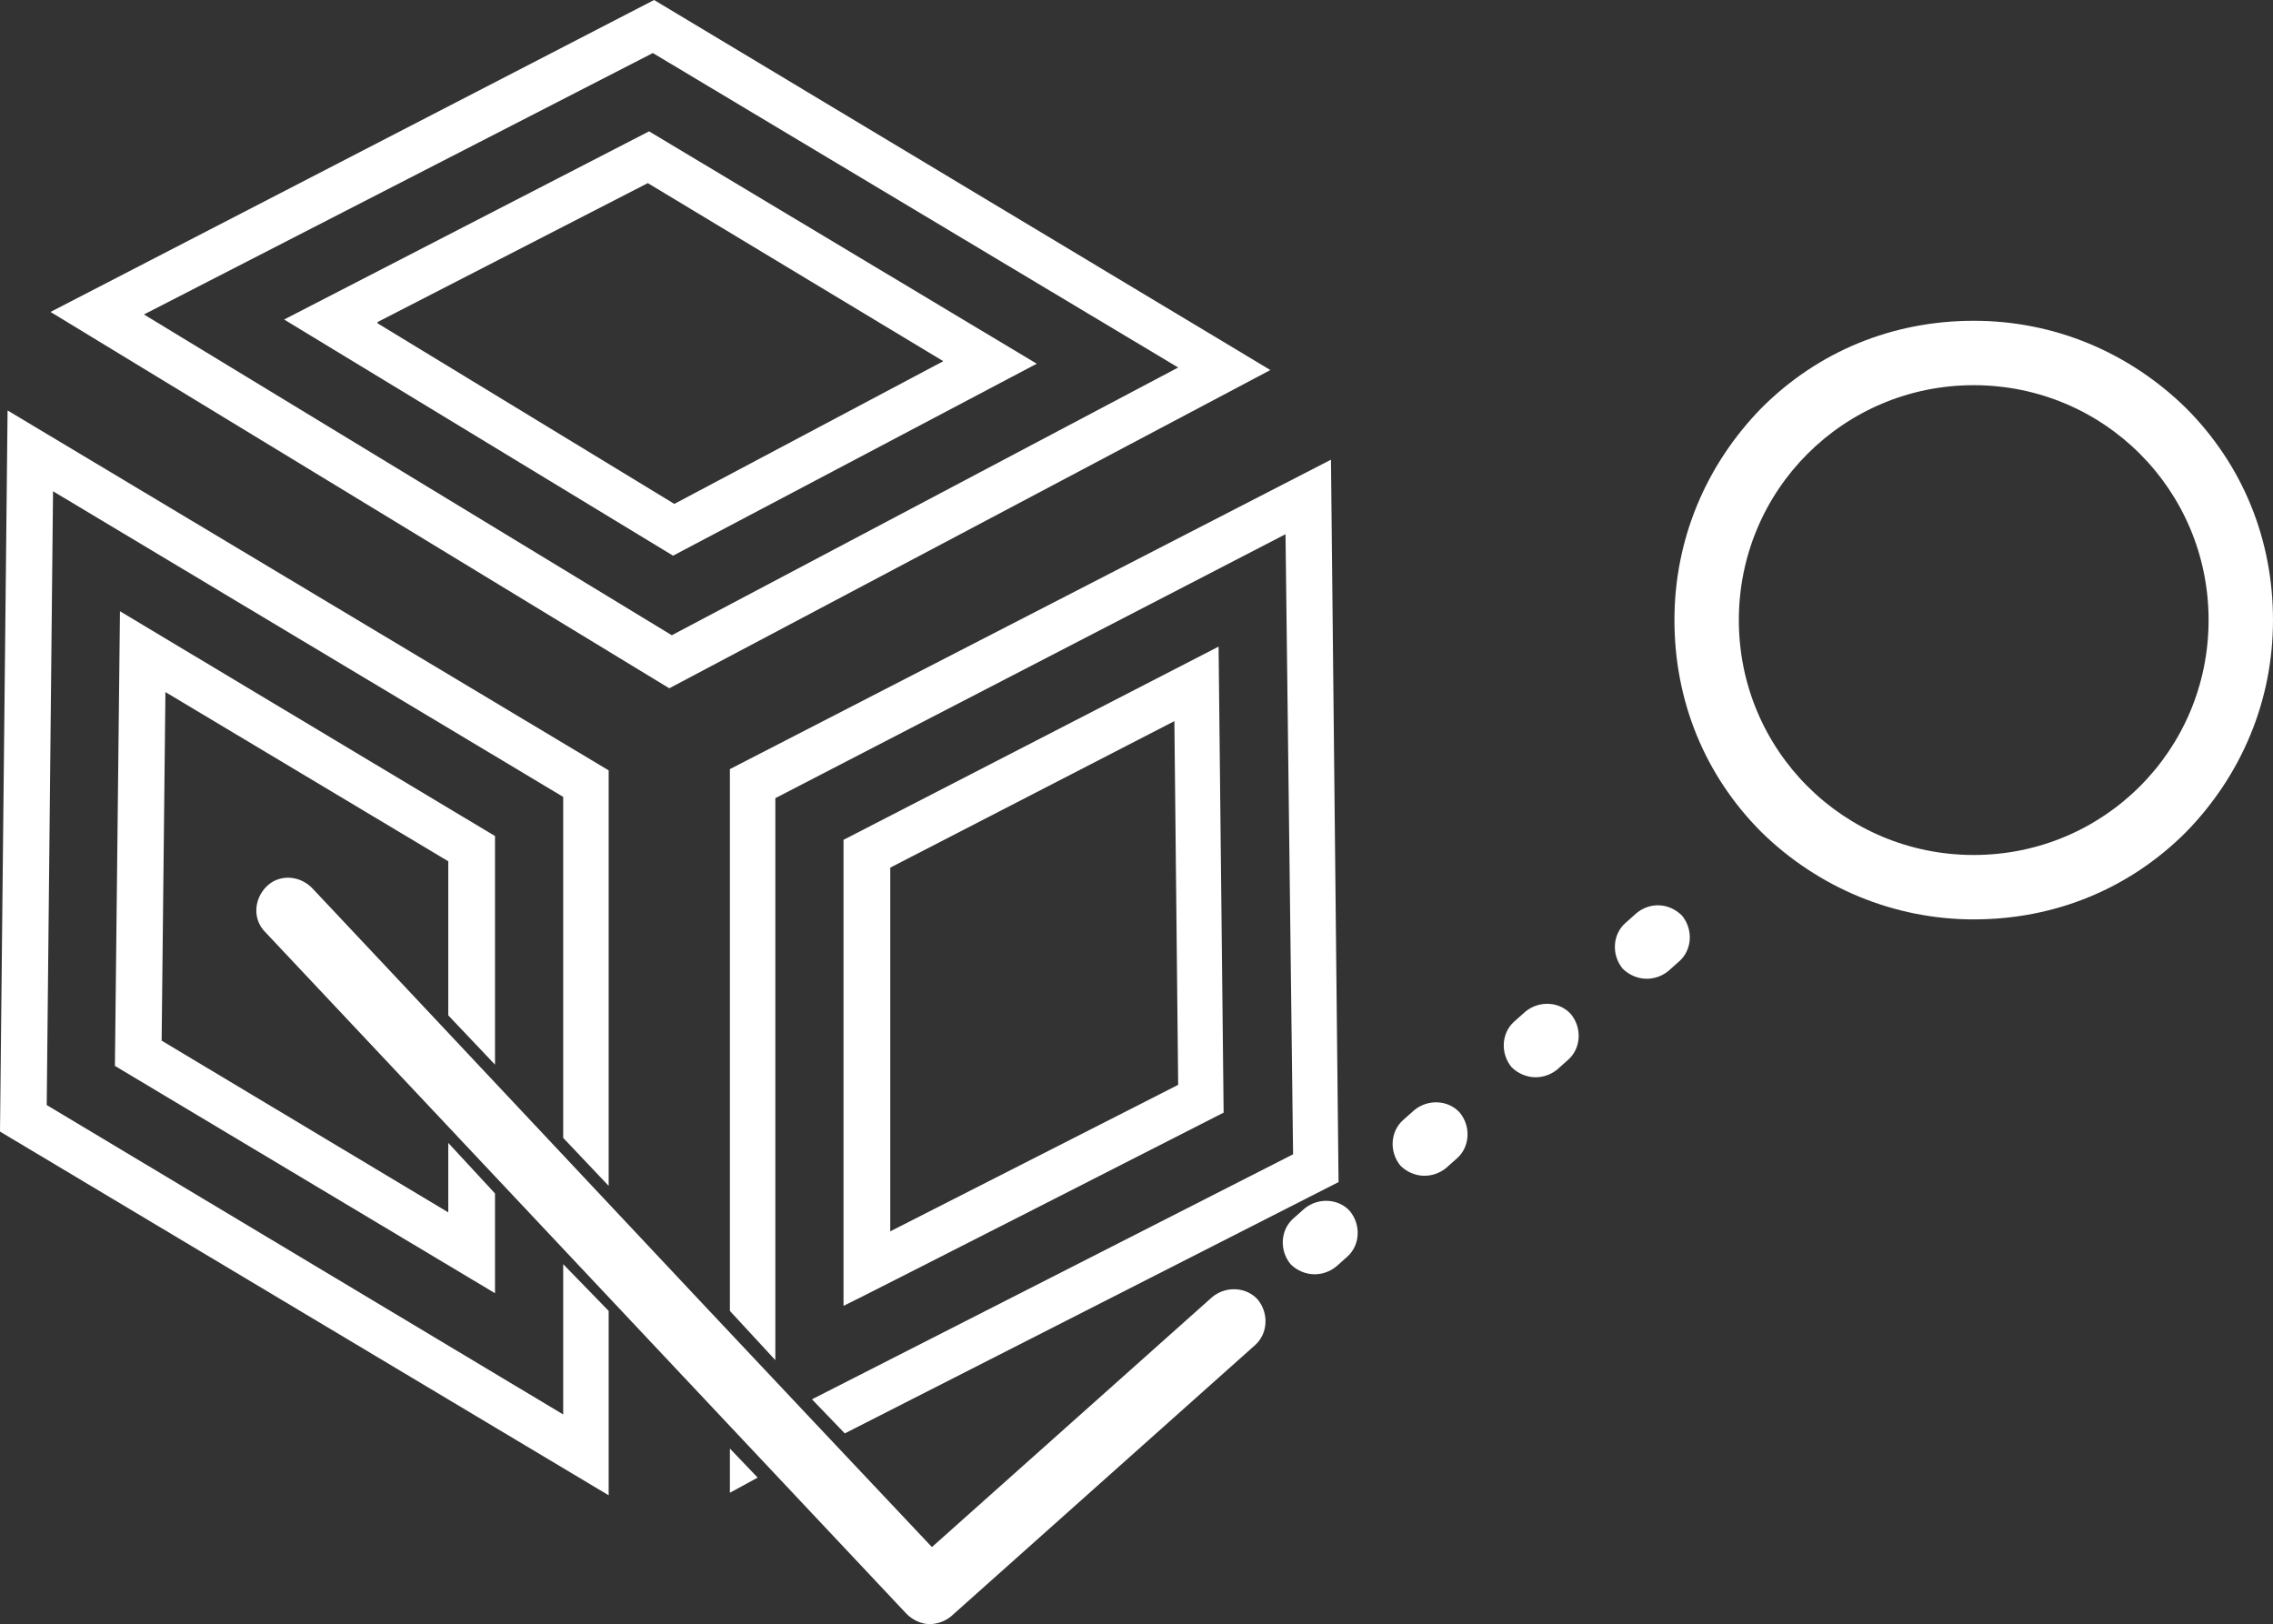
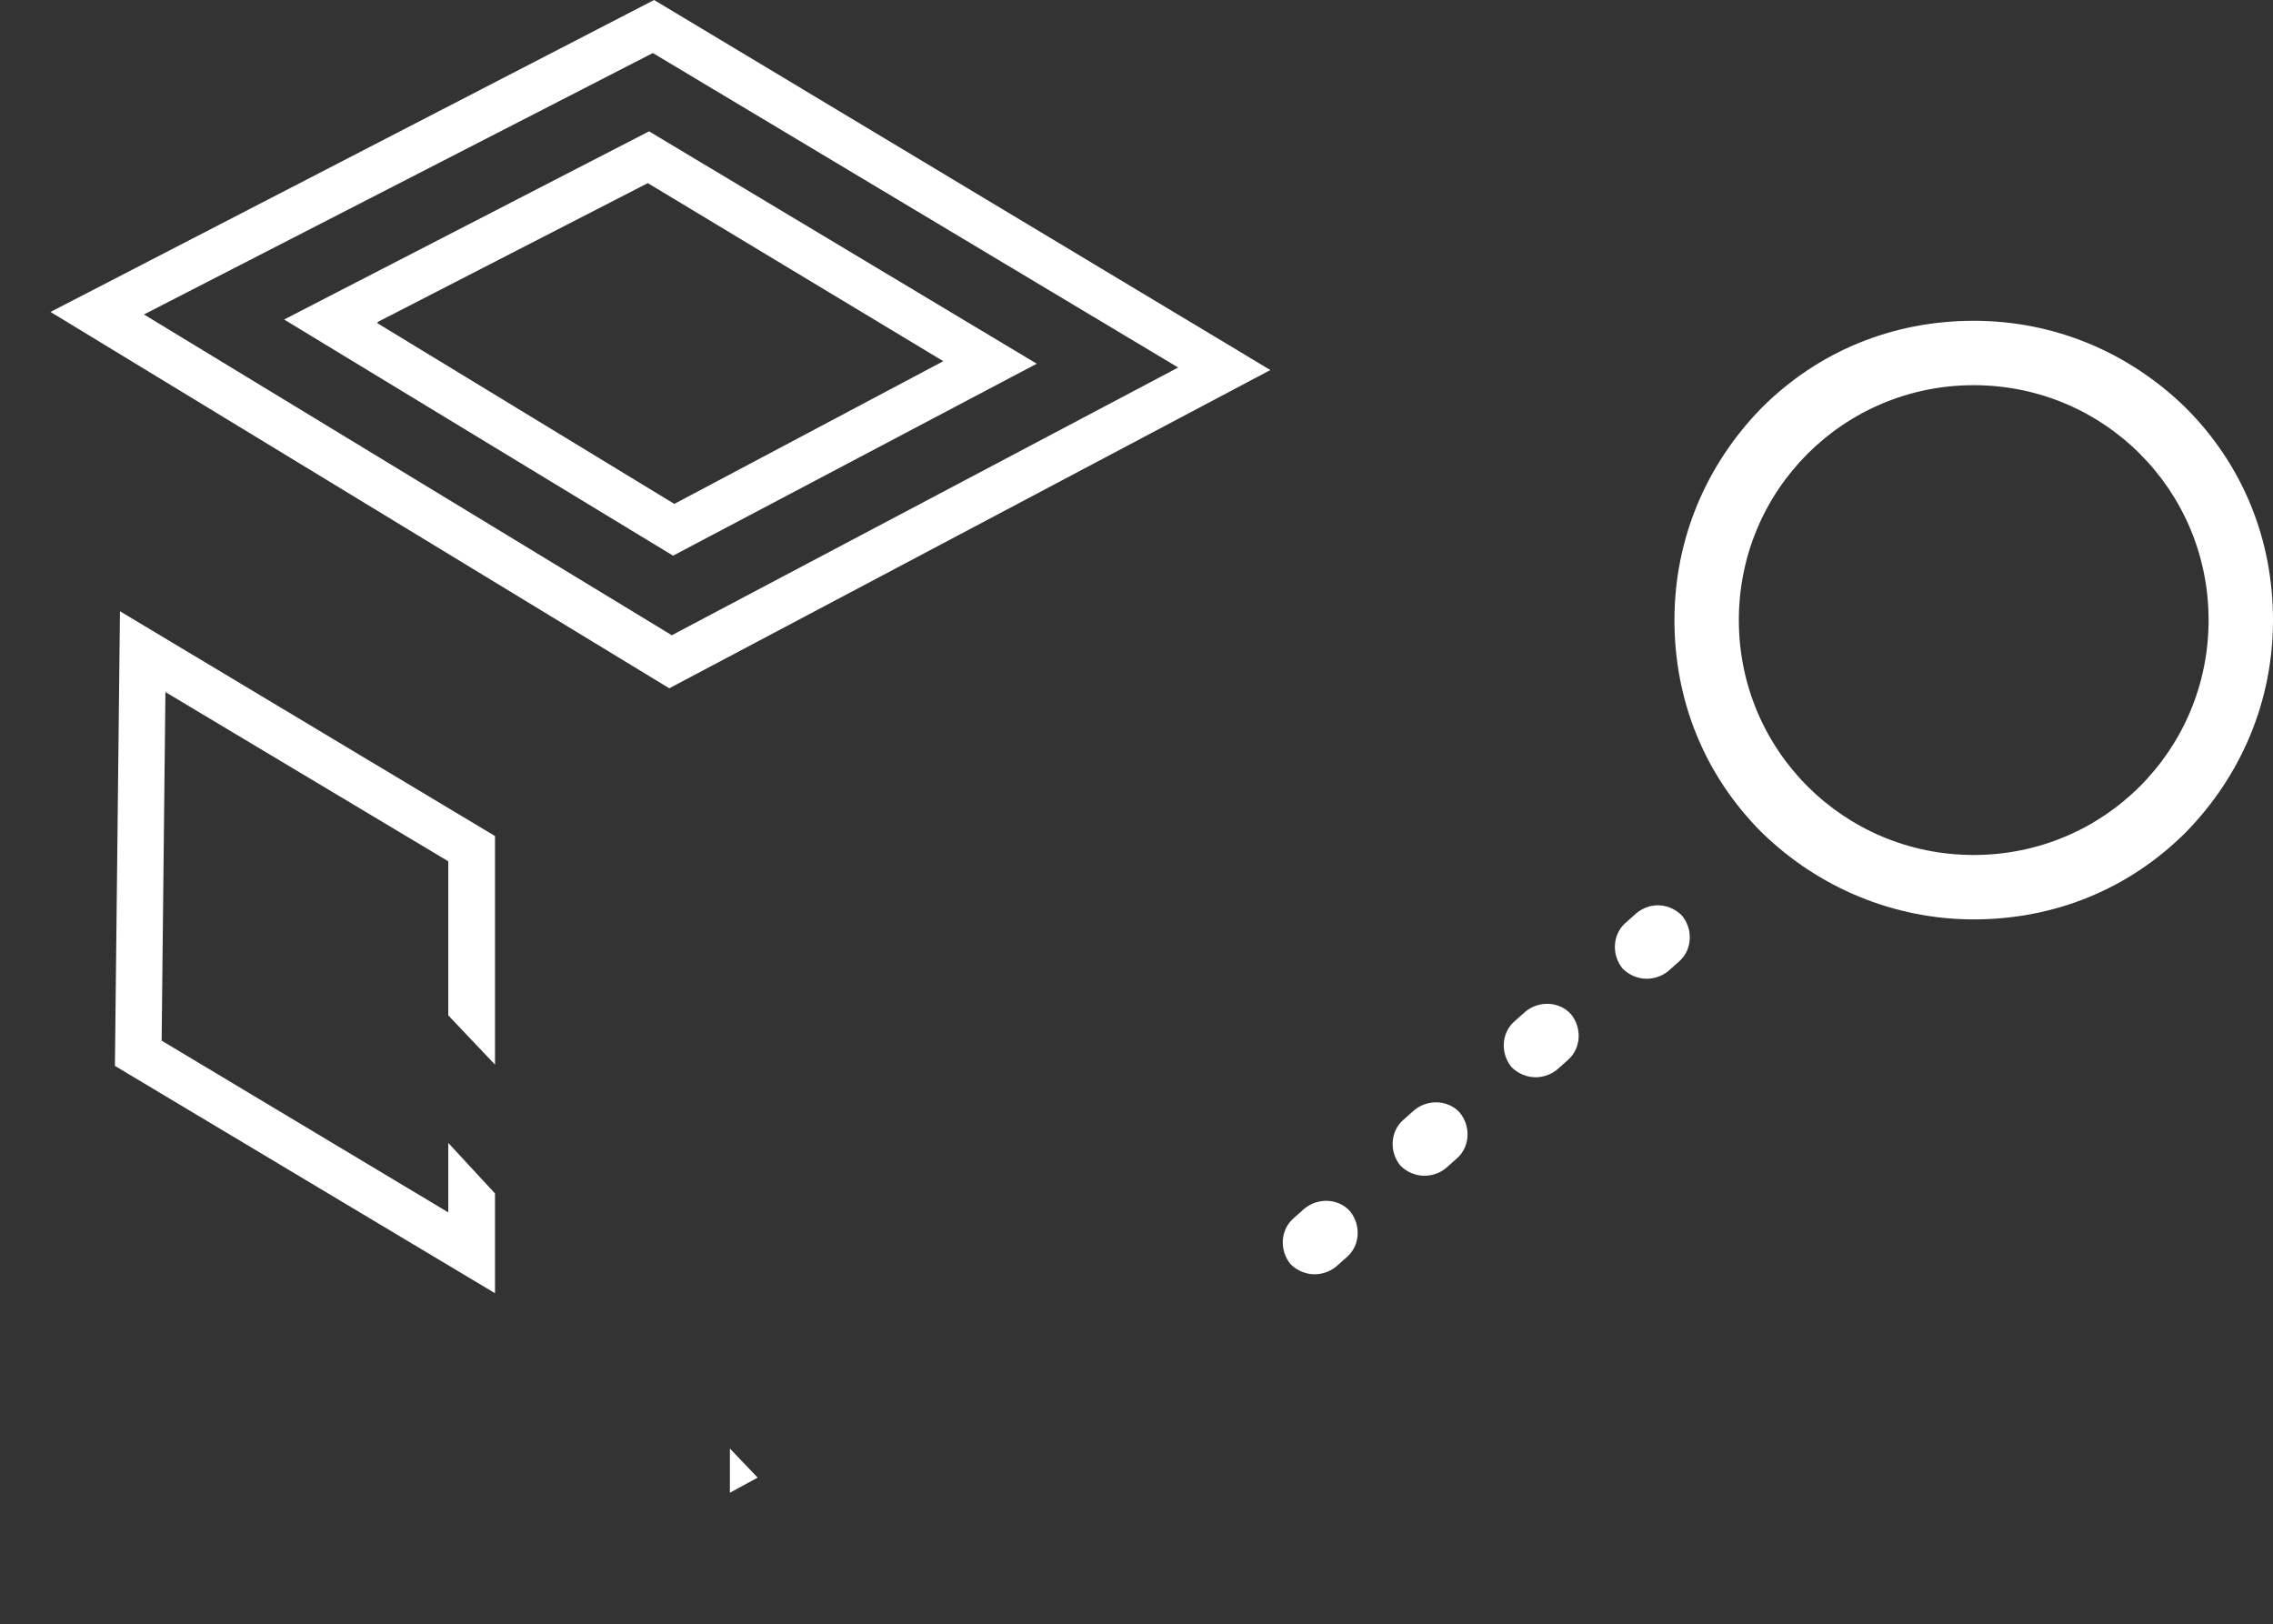
<svg xmlns="http://www.w3.org/2000/svg" id="Layer_2" data-name="Layer 2" viewBox="0 0 180 128.6">
  <rect x="0" y="0" width="180" height="128.6" fill="#333333" stroke="none" />
  <defs>
    <style>      .cls-1 {        fill: #fff;        stroke-width: 0px;      }    </style>
  </defs>
  <g id="Layer_1-2" data-name="Layer 1-2">
    <g>
      <g>
        <path class="cls-1" d="M53,54.5L4,24.7,51.8,0l48.8,29.3-47.6,25.2h0ZM11.4,24.9l41.8,25.4,40.1-21.2L51.7,4.2,11.4,24.9Z" />
        <path class="cls-1" d="M53.3,44l-30.8-18.7,28.9-14.9,30.7,18.4-28.8,15.2h0ZM29.9,25.6l23.5,14.3,21.3-11.3-23.4-14.1s-21.4,11-21.4,11Z" />
-         <path class="cls-1" d="M66.8,103.4v-36.9l29.7-15.3.4,36.9s-30,15.3-30.1,15.3ZM70.5,68.7v28.8l22.8-11.6-.3-28.8s-22.5,11.6-22.5,11.6Z" />
      </g>
      <g>
-         <path class="cls-1" d="M45,91.9c13.5,14.4,28.8,30.6,28.8,30.6l22.2-19.8c1.1-.9,2.7-.8,3.6.2.9,1.1.8,2.7-.2,3.6l-24.1,21.5c-.5.4-1.1.6-1.7.6s-1.3-.3-1.8-.8l-50.8-54c-1-1-.9-2.6.1-3.6s2.6-.9,3.6.1c0,0,9.6,10.2,20.3,21.6h0Z" />
        <path class="cls-1" d="M104.1,100.9c-.7,0-1.4-.3-1.9-.8-.9-1.1-.8-2.7.2-3.6l.9-.8c1.1-.9,2.7-.8,3.6.2.9,1.1.8,2.7-.2,3.6l-.9.8c-.5.4-1.1.6-1.7.6M112.8,93.1c-.7,0-1.4-.3-1.9-.8-.9-1.1-.8-2.7.2-3.6l.9-.8c1.1-.9,2.7-.8,3.6.2.9,1.1.8,2.7-.2,3.6l-.9.8c-.5.4-1.1.6-1.7.6M121.6,85.3c-.7,0-1.4-.3-1.9-.8-.9-1.1-.8-2.7.2-3.6l.9-.8c1.1-.9,2.7-.8,3.6.2.9,1.1.8,2.7-.2,3.6l-.9.8c-.5.4-1.1.6-1.7.6M130.4,77.5c-.7,0-1.4-.3-1.9-.8-.9-1.1-.8-2.7.2-3.6l.9-.8c1.1-.9,2.6-.8,3.6.2.9,1.1.8,2.7-.2,3.6l-.9.8c-.5.4-1.1.6-1.7.6" />
        <path class="cls-1" d="M156.3,72.8c-6.3,0-12.3-2.5-16.8-6.9-4.5-4.5-6.9-10.4-6.9-16.8s2.5-12.3,6.9-16.8c4.5-4.5,10.4-6.9,16.8-6.9s12.3,2.5,16.8,6.9c4.5,4.5,6.9,10.4,6.9,16.8s-2.5,12.3-6.9,16.8c-4.5,4.5-10.4,6.9-16.8,6.9M156.3,30.5c-10.3,0-18.6,8.3-18.6,18.6s8.3,18.6,18.6,18.6,18.6-8.3,18.6-18.6-8.3-18.6-18.6-18.6" />
      </g>
      <polygon class="cls-1" points="35.5 90.5 35.5 96 12.8 82.4 13.1 54.8 35.5 68.2 35.5 80.4 39.2 84.3 39.2 66.2 9.5 48.4 9.1 84.4 39.2 102.4 39.2 94.5 35.5 90.5" />
-       <polygon class="cls-1" points="44.6 100.1 44.6 112 3.7 87.5 4.2 38.9 44.6 63.1 44.6 90.1 48.2 93.9 48.2 61 .6 32.5 0 89.6 48.2 118.4 48.2 103.8 44.6 100.1" />
      <g>
        <polygon class="cls-1" points="57.8 114.7 57.8 118.2 60 117 57.8 114.7" />
-         <polygon class="cls-1" points="61.4 107.7 61.4 63.2 101.8 42.3 102.4 91.4 64.3 110.8 66.9 113.5 106 93.6 105.4 36.4 57.8 60.9 57.8 103.8 61.4 107.7" />
      </g>
    </g>
  </g>
</svg>